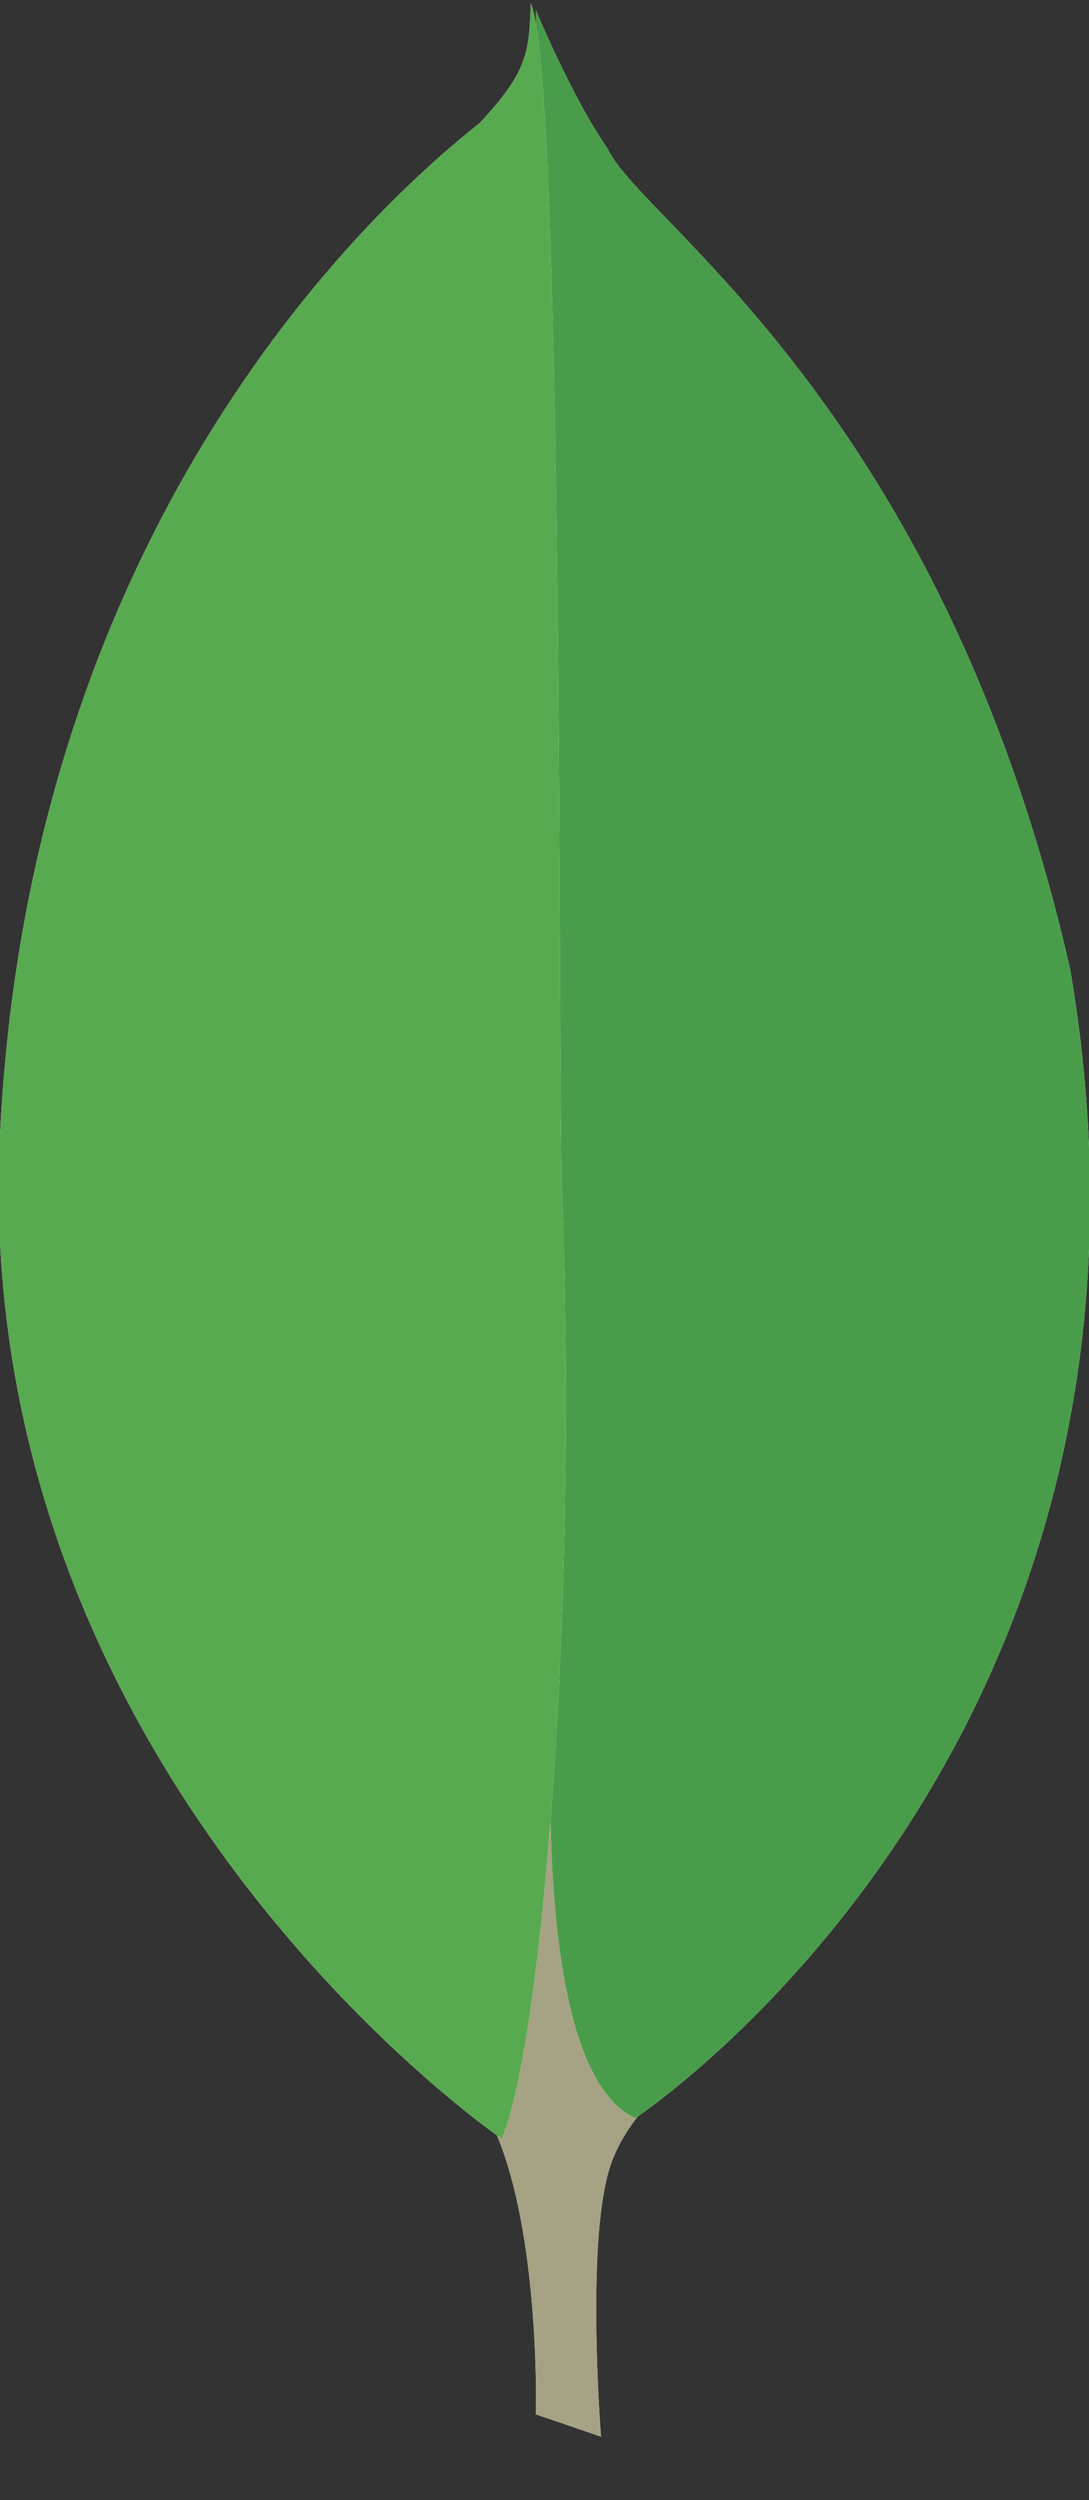
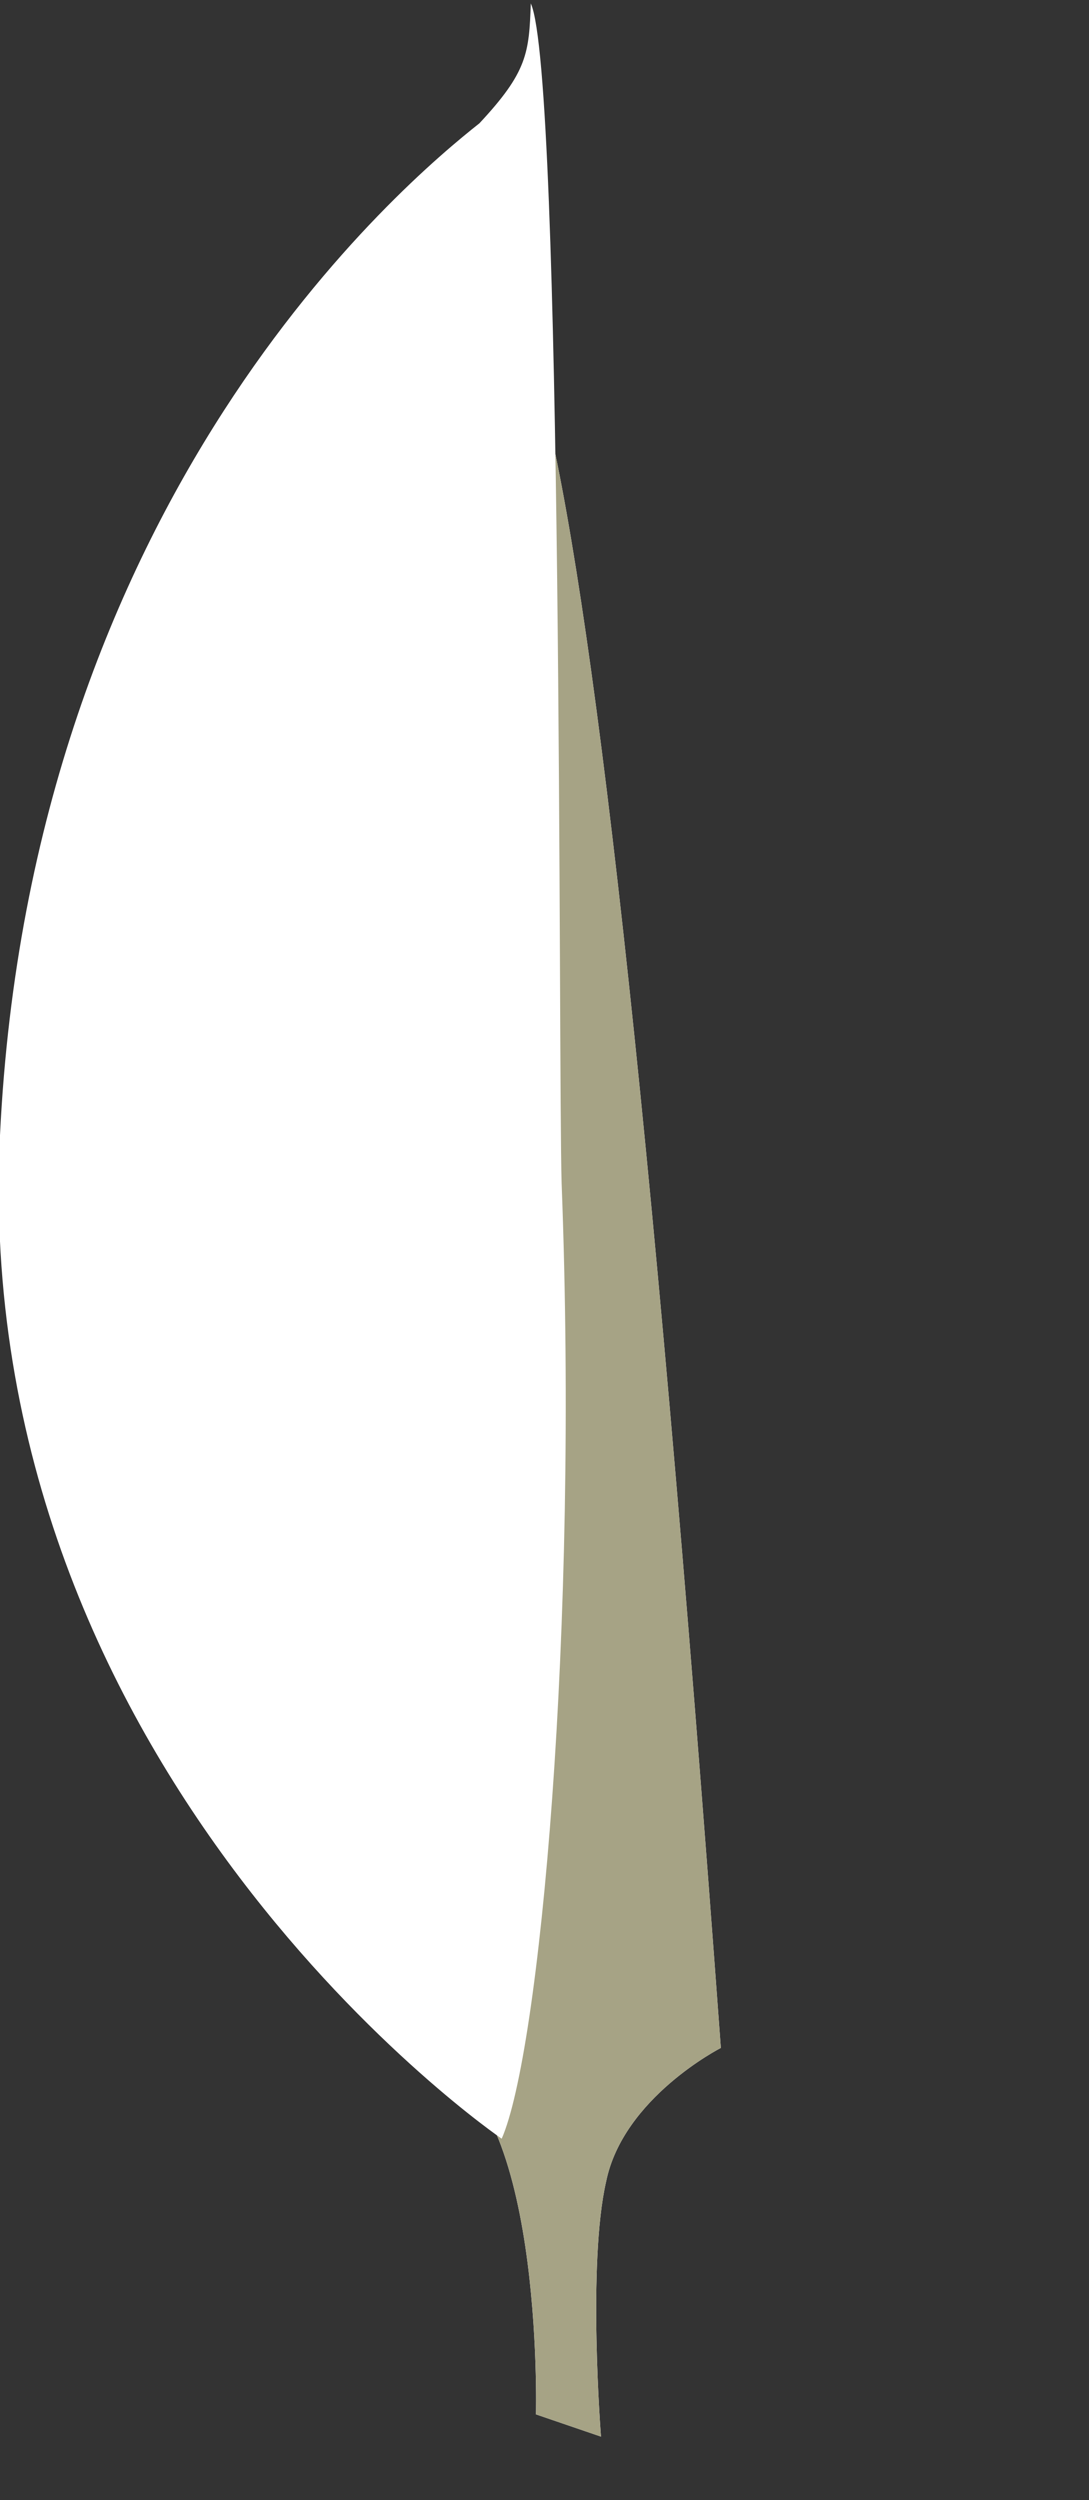
<svg xmlns="http://www.w3.org/2000/svg" version="1.1" id="Layer_1" x="0px" y="0px" viewBox="191 -23 63.6 146" style="enable-background:new 191 -23 63.6 146;" xml:space="preserve">
  <rect x="191" y="-23" width="63.6" height="146" fill="#333333" stroke="none" />
  <style type="text/css">
	.st0{fill:#FFFFFF;}
	.st1{fill:#A6A385;}
	.st2{fill:#499D4A;}
	.st3{fill:#58AA50;}
</style>
  <g>
    <path class="st0" d="M226.1,119.3l-3.8-1.3c0,0,0.5-19.3-6.5-20.7c-4.6-5.4,0.7-227,17.3-0.7c0,0-5.7,2.9-6.7,7.8   C225.3,109.2,226.1,119.3,226.1,119.3L226.1,119.3L226.1,119.3z" />
    <path class="st1" d="M226.1,119.3l-3.8-1.3c0,0,0.5-19.3-6.5-20.7c-4.6-5.4,0.7-227,17.3-0.7c0,0-5.7,2.9-6.7,7.8   C225.3,109.2,226.1,119.3,226.1,119.3L226.1,119.3L226.1,119.3z" />
-     <path class="st0" d="M228.1,100.7c0,0,33.1-21.8,25.4-67.1c-7.5-32.9-25.1-43.7-27-47.9c-2.1-3-4.2-8.1-4.2-8.1l1.4,91.6   C223.7,69.3,220.8,97.3,228.1,100.7" />
-     <path class="st2" d="M228.1,100.7c0,0,33.1-21.8,25.4-67.1c-7.5-32.9-25.1-43.7-27-47.9c-2.1-3-4.2-8.1-4.2-8.1l1.4,91.6   C223.7,69.3,220.8,97.3,228.1,100.7" />
    <path class="st0" d="M220.3,101.9c0,0-31.1-21.2-29.3-58.6c1.8-37.4,23.7-55.7,28-59.1c2.8-3,2.9-4.1,3-7   c1.9,4.2,1.6,62.1,1.8,68.9C224.8,72.4,222.5,96.9,220.3,101.9L220.3,101.9L220.3,101.9z" />
-     <path class="st3" d="M220.3,101.9c0,0-31.1-21.2-29.3-58.6c1.8-37.4,23.7-55.7,28-59.1c2.8-3,2.9-4.1,3-7   c1.9,4.2,1.6,62.1,1.8,68.9C224.8,72.4,222.5,96.9,220.3,101.9L220.3,101.9L220.3,101.9z" />
  </g>
</svg>